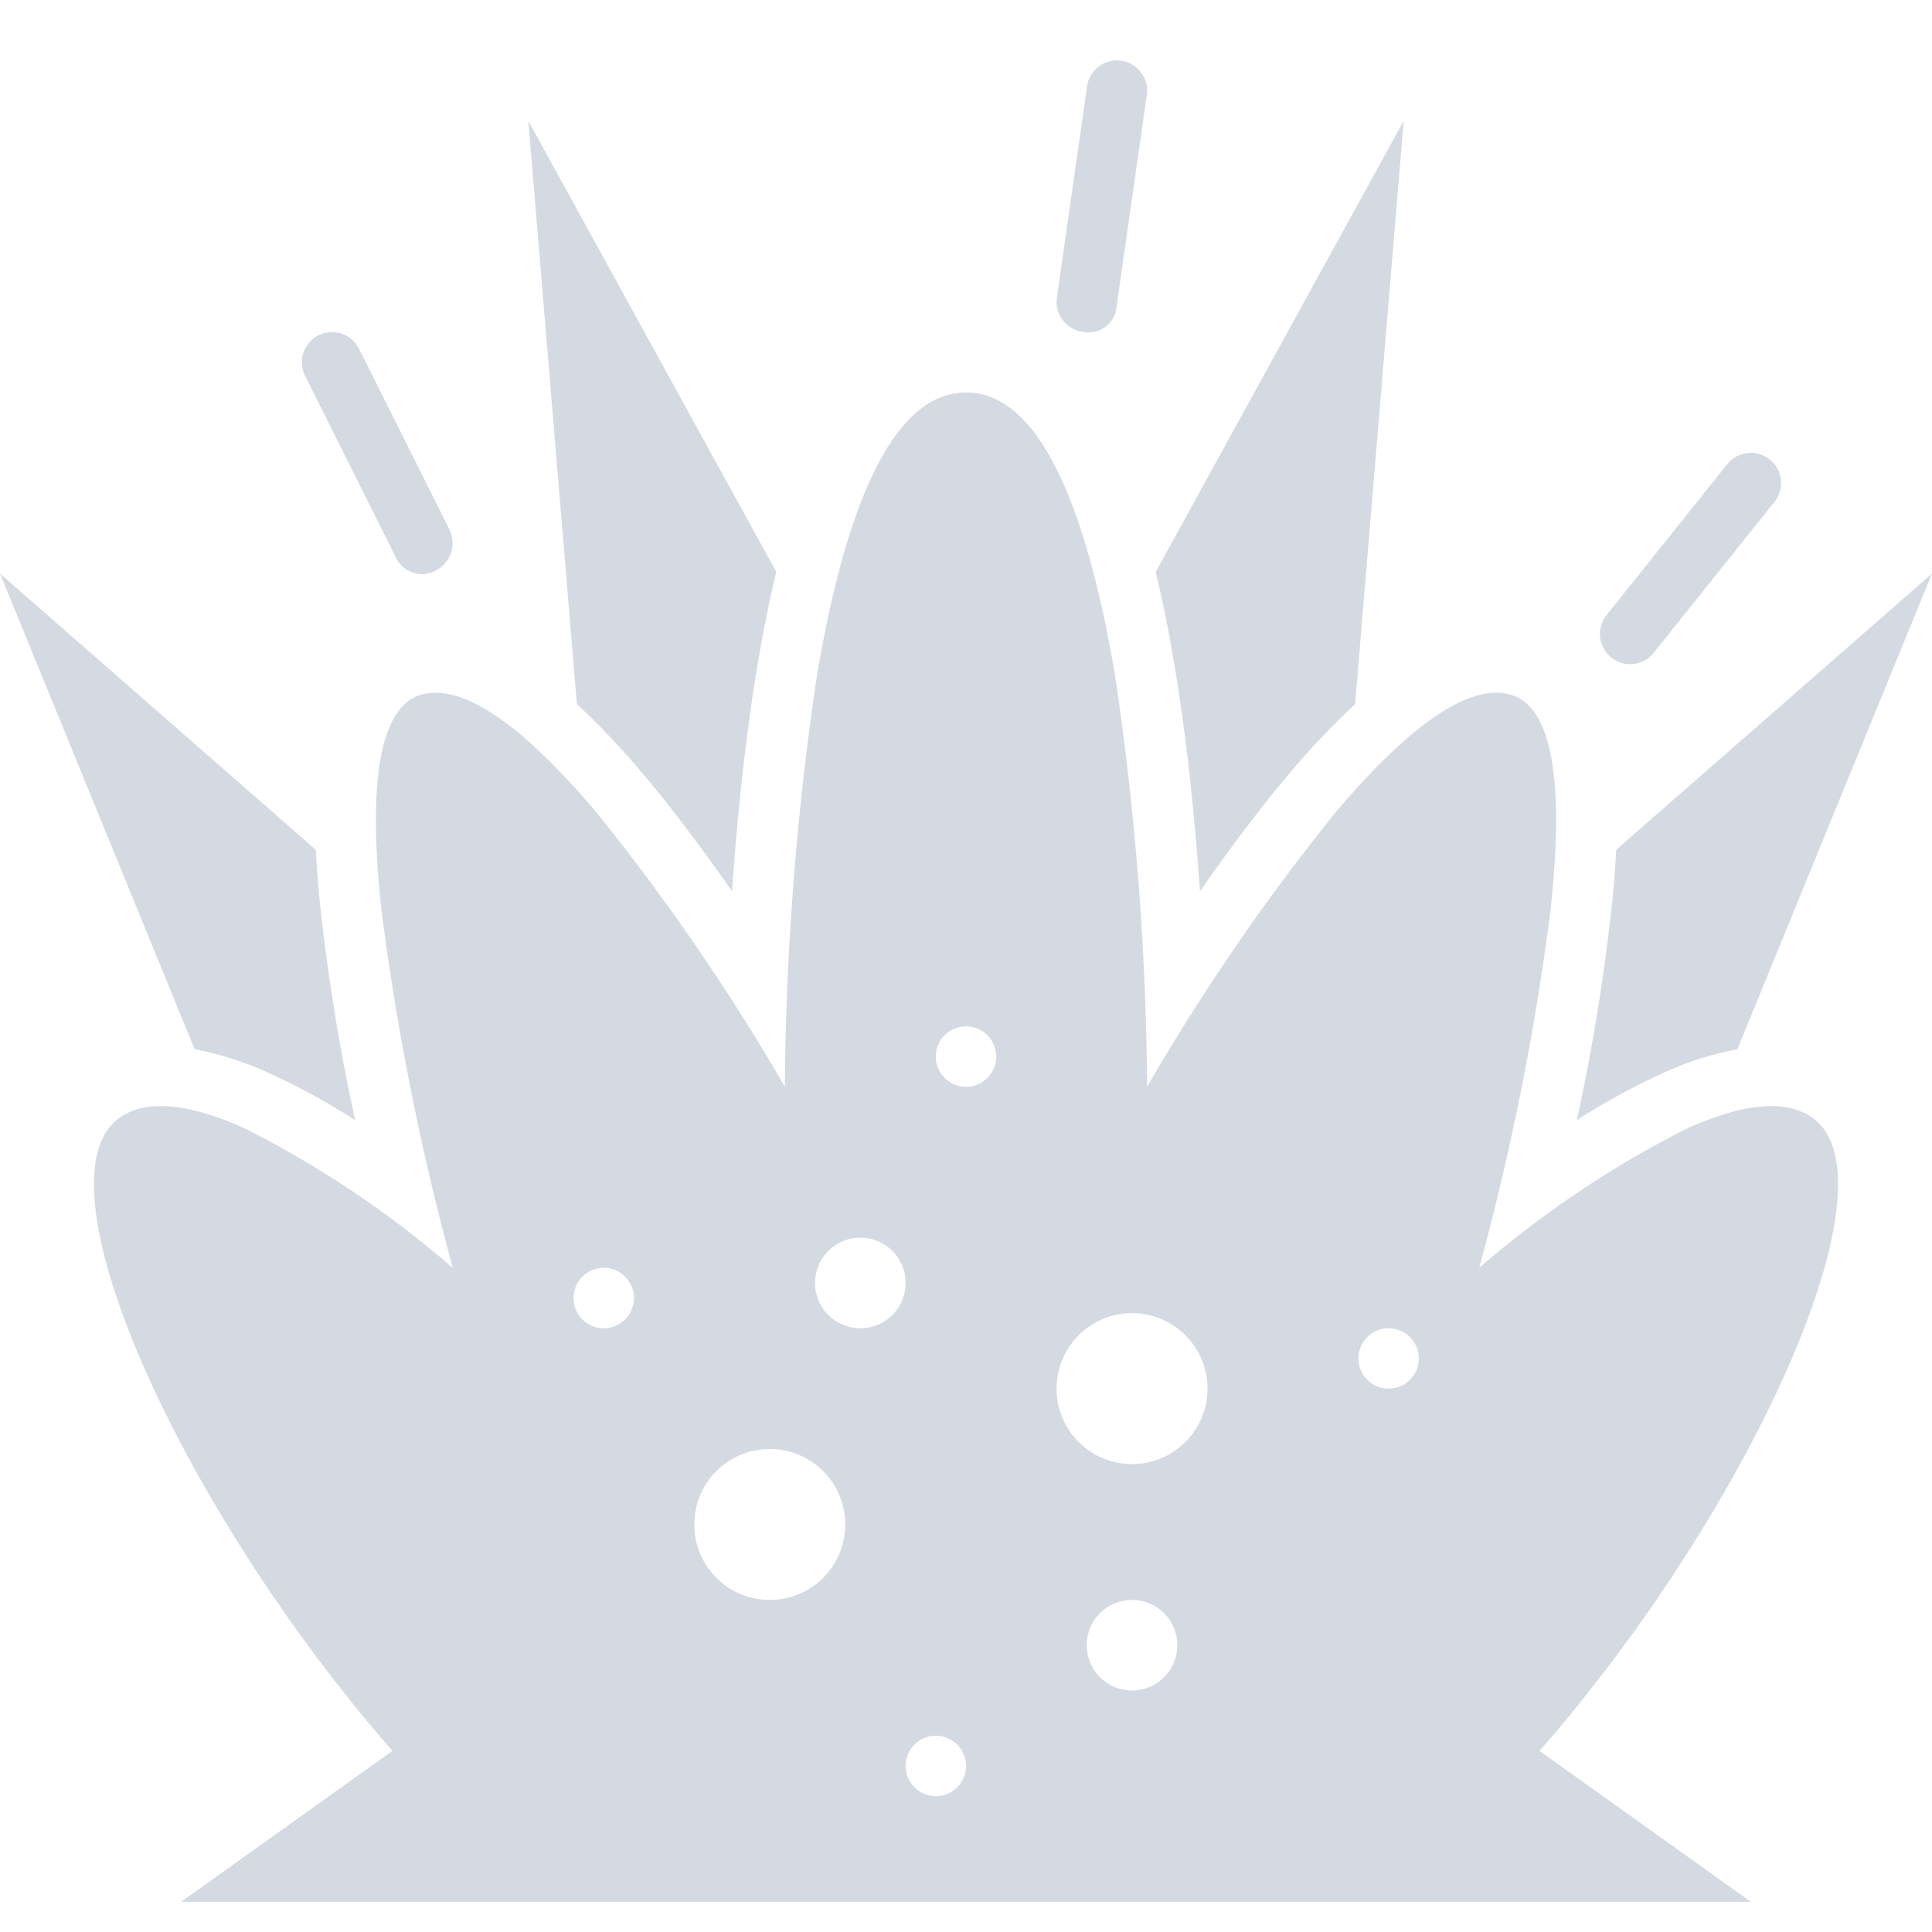
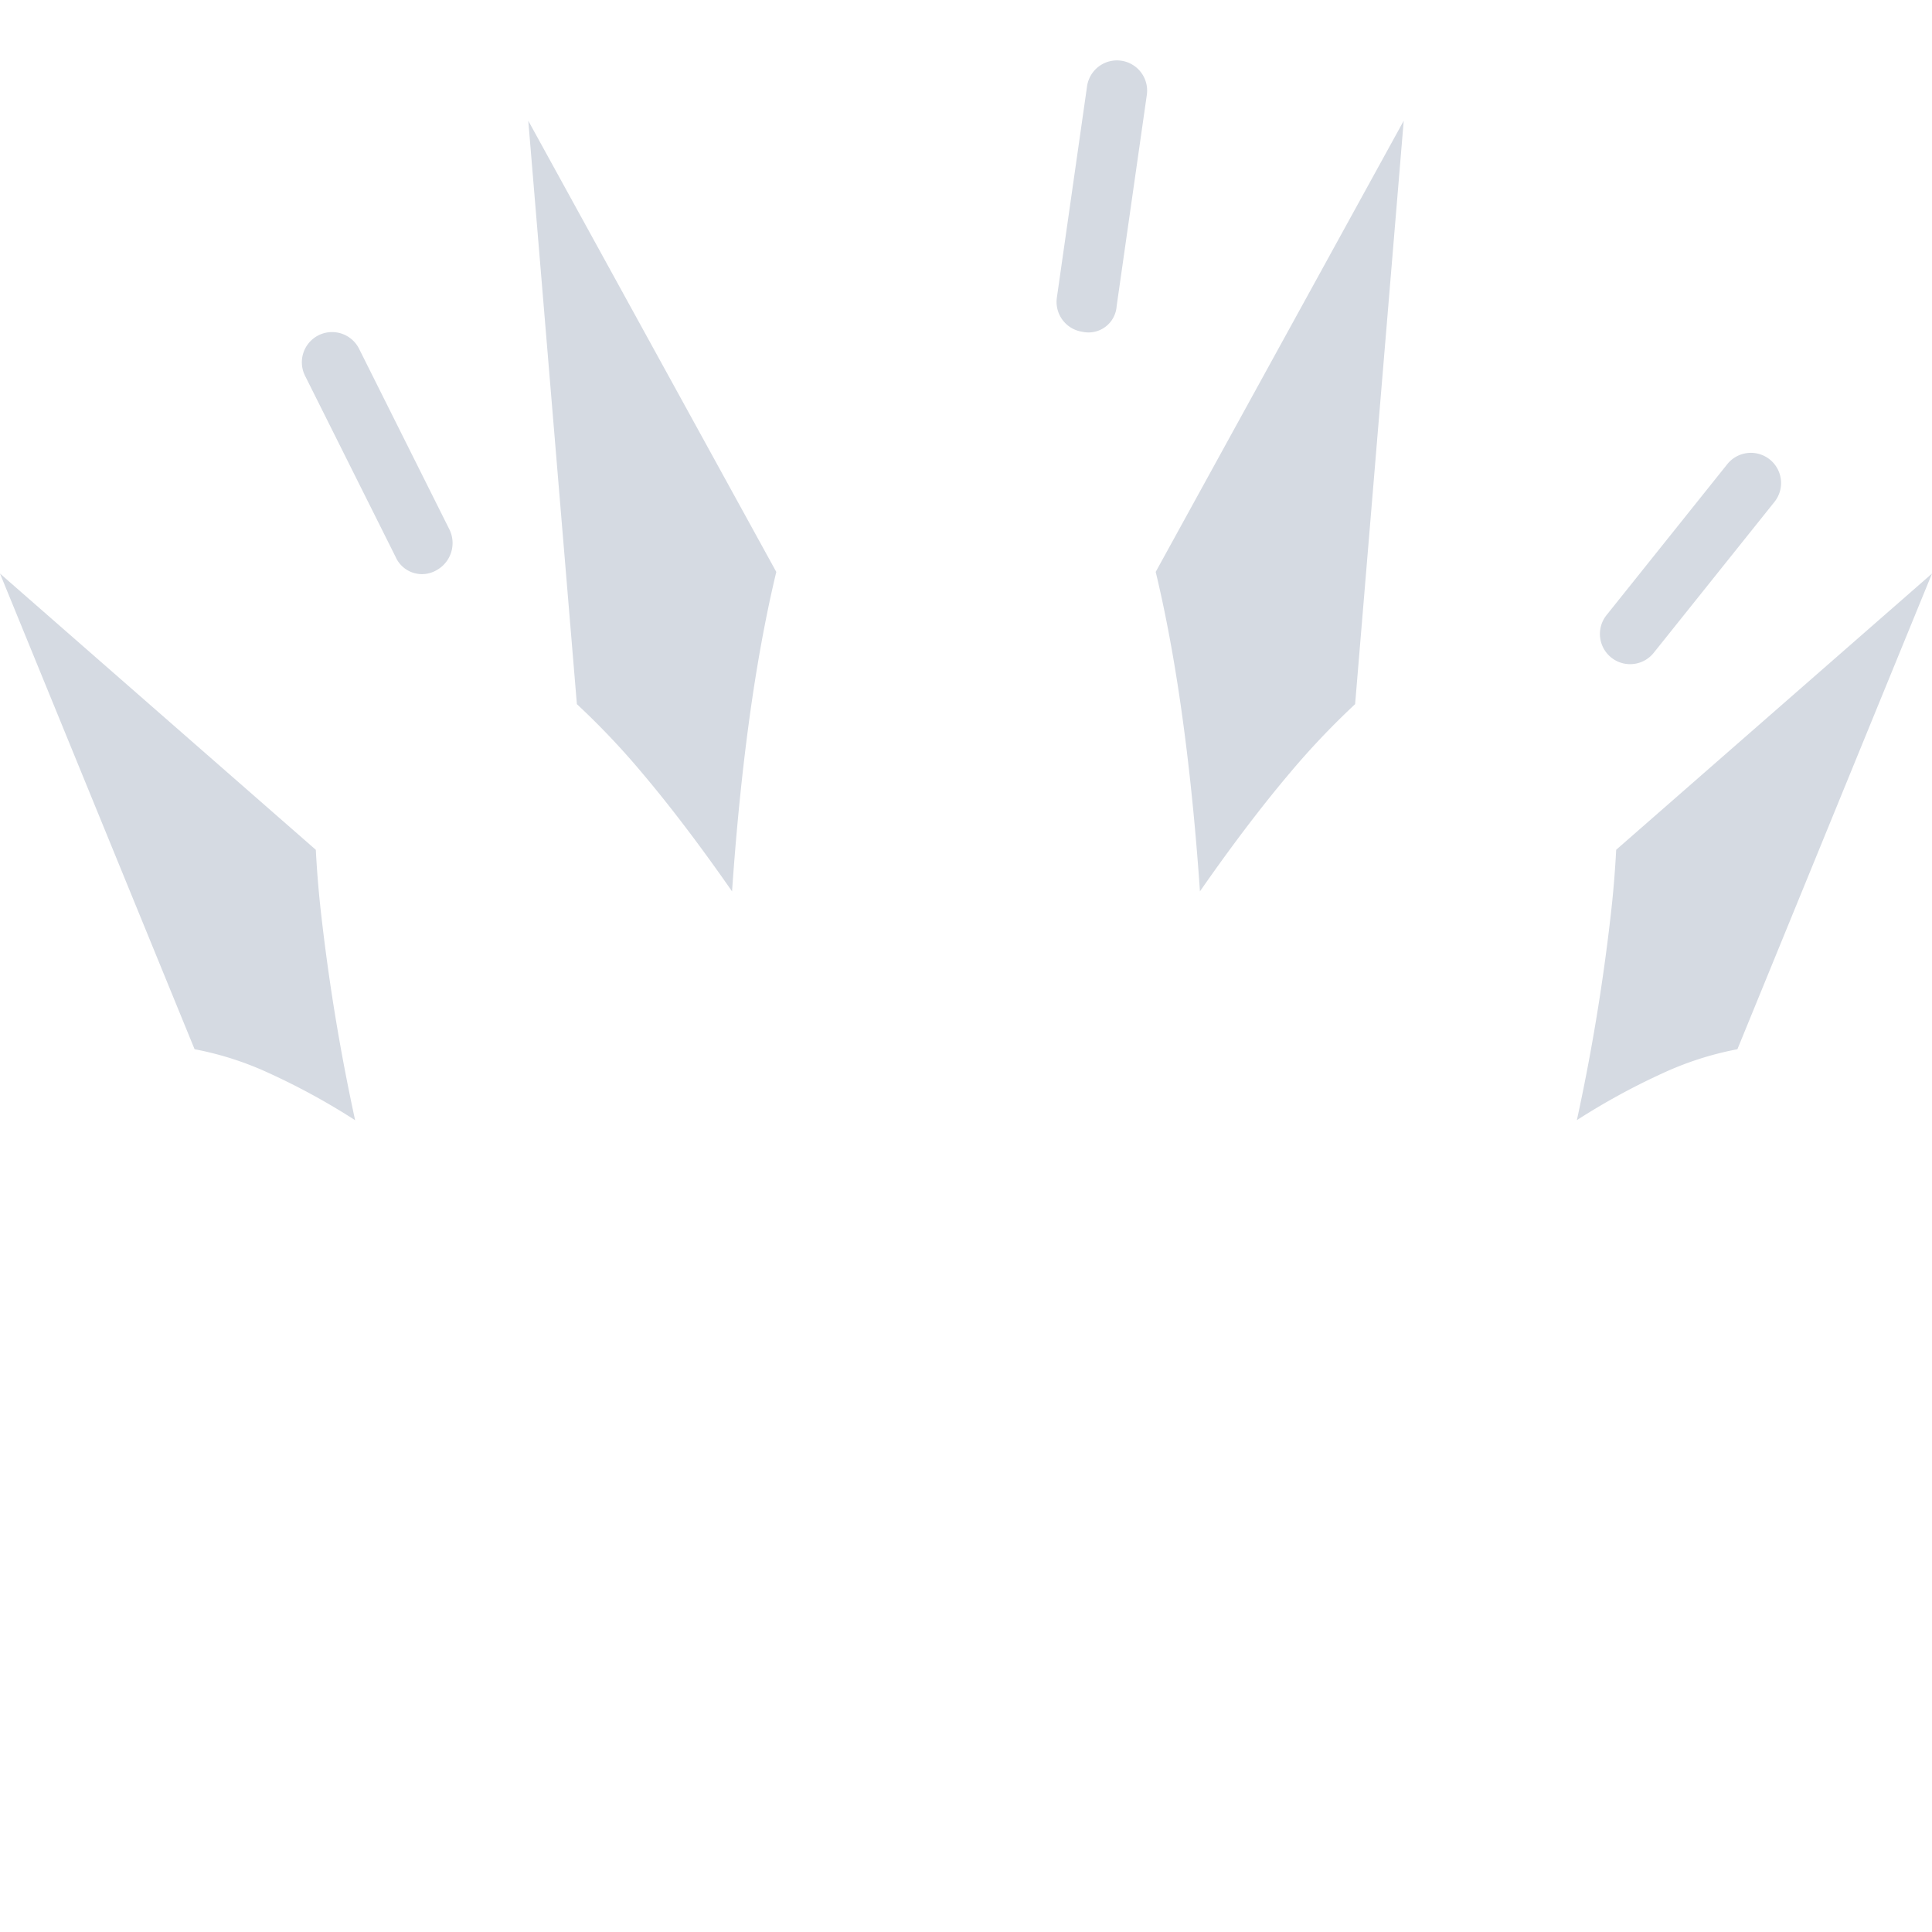
<svg xmlns="http://www.w3.org/2000/svg" version="1.1" width="512" height="512" x="0" y="0" viewBox="0 0 64 64" style="enable-background:new 0 0 512 512" xml:space="preserve" class="">
  <g>
    <path d="M57.554 34.757 64 19l-10.462 9.15a34.454 34.454 0 0 1-.189 2.24 68.008 68.008 0 0 1-1.113 6.716 22.66 22.66 0 0 1 2.833-1.55 10.634 10.634 0 0 1 2.485-.799zM39.75 29.527c.909-1.307 1.93-2.684 2.984-3.929a25.767 25.767 0 0 1 2.156-2.272L46.5 4l-8.216 14.945c.261 1.083.47 2.172.639 3.189.415 2.506.67 5.119.827 7.393zM21.267 25.6c1.053 1.245 2.074 2.621 2.983 3.928.157-2.274.412-4.888.827-7.394.169-1.017.378-2.105.639-3.188L17.5 4l1.61 19.326a25.347 25.347 0 0 1 2.157 2.274zM8.923 35.554a22.586 22.586 0 0 1 2.841 1.554 67.993 67.993 0 0 1-1.112-6.708 34.71 34.71 0 0 1-.19-2.249L0 19l6.446 15.757a10.536 10.536 0 0 1 2.477.797zM13.105 18.448a.954.954 0 0 0 1.342.448 1.026 1.026 0 0 0 .448-1.342l-3-6a1 1 0 0 0-1.79.894zM54.781 21.626l4-5a1 1 0 1 0-1.562-1.25l-4 5a1 1 0 0 0 1.562 1.25zM35.858 10.991a.934.934 0 0 0 1.132-.848l1-7a1 1 0 0 0-1.98-.284l-1 7a1 1 0 0 0 .848 1.132z" fill="#D5DAE2" opacity="1" data-original="#000000" />
-     <path d="M60 37c-.98-.66-2.51-.34-4.11.38A33.675 33.675 0 0 0 49 42a86.674 86.674 0 0 0 2.36-11.82c.4-3.63.25-6.78-1.36-7.18-1.55-.39-3.69 1.47-5.74 3.89A71.629 71.629 0 0 0 38 36a96.767 96.767 0 0 0-1.05-13.54C36.12 17.471 34.64 13 32 13s-4.12 4.47-4.95 9.46A96.767 96.767 0 0 0 26 36a71.629 71.629 0 0 0-6.26-9.11C17.69 24.47 15.55 22.61 14 23c-1.61.4-1.76 3.55-1.36 7.18A86.674 86.674 0 0 0 15 42a33.675 33.675 0 0 0-6.89-4.62C6.51 36.66 4.98 36.34 4 37c-3 2 2 13 9 21l-7 5h52l-7-5c7-8 12-19 9-21zm-40 7a1 1 0 1 1 1-1 1 1 0 0 1-1 1zm5.5 9a2.5 2.5 0 1 1 2.5-2.5 2.5 2.5 0 0 1-2.5 2.5zm3-9a1.5 1.5 0 1 1 1.5-1.5 1.5 1.5 0 0 1-1.5 1.5zM31 59.5a1 1 0 1 1 1-1 1 1 0 0 1-1 1zM32 36a1 1 0 1 1 1-1 1 1 0 0 1-1 1zm5.5 20a1.5 1.5 0 1 1 1.5-1.5 1.5 1.5 0 0 1-1.5 1.5zm0-7.5A2.5 2.5 0 1 1 40 46a2.5 2.5 0 0 1-2.5 2.5zM46 46a1 1 0 1 1 1-1 1 1 0 0 1-1 1z" fill="#D5DAE2" opacity="1" data-original="#000000" />
  </g>
</svg>